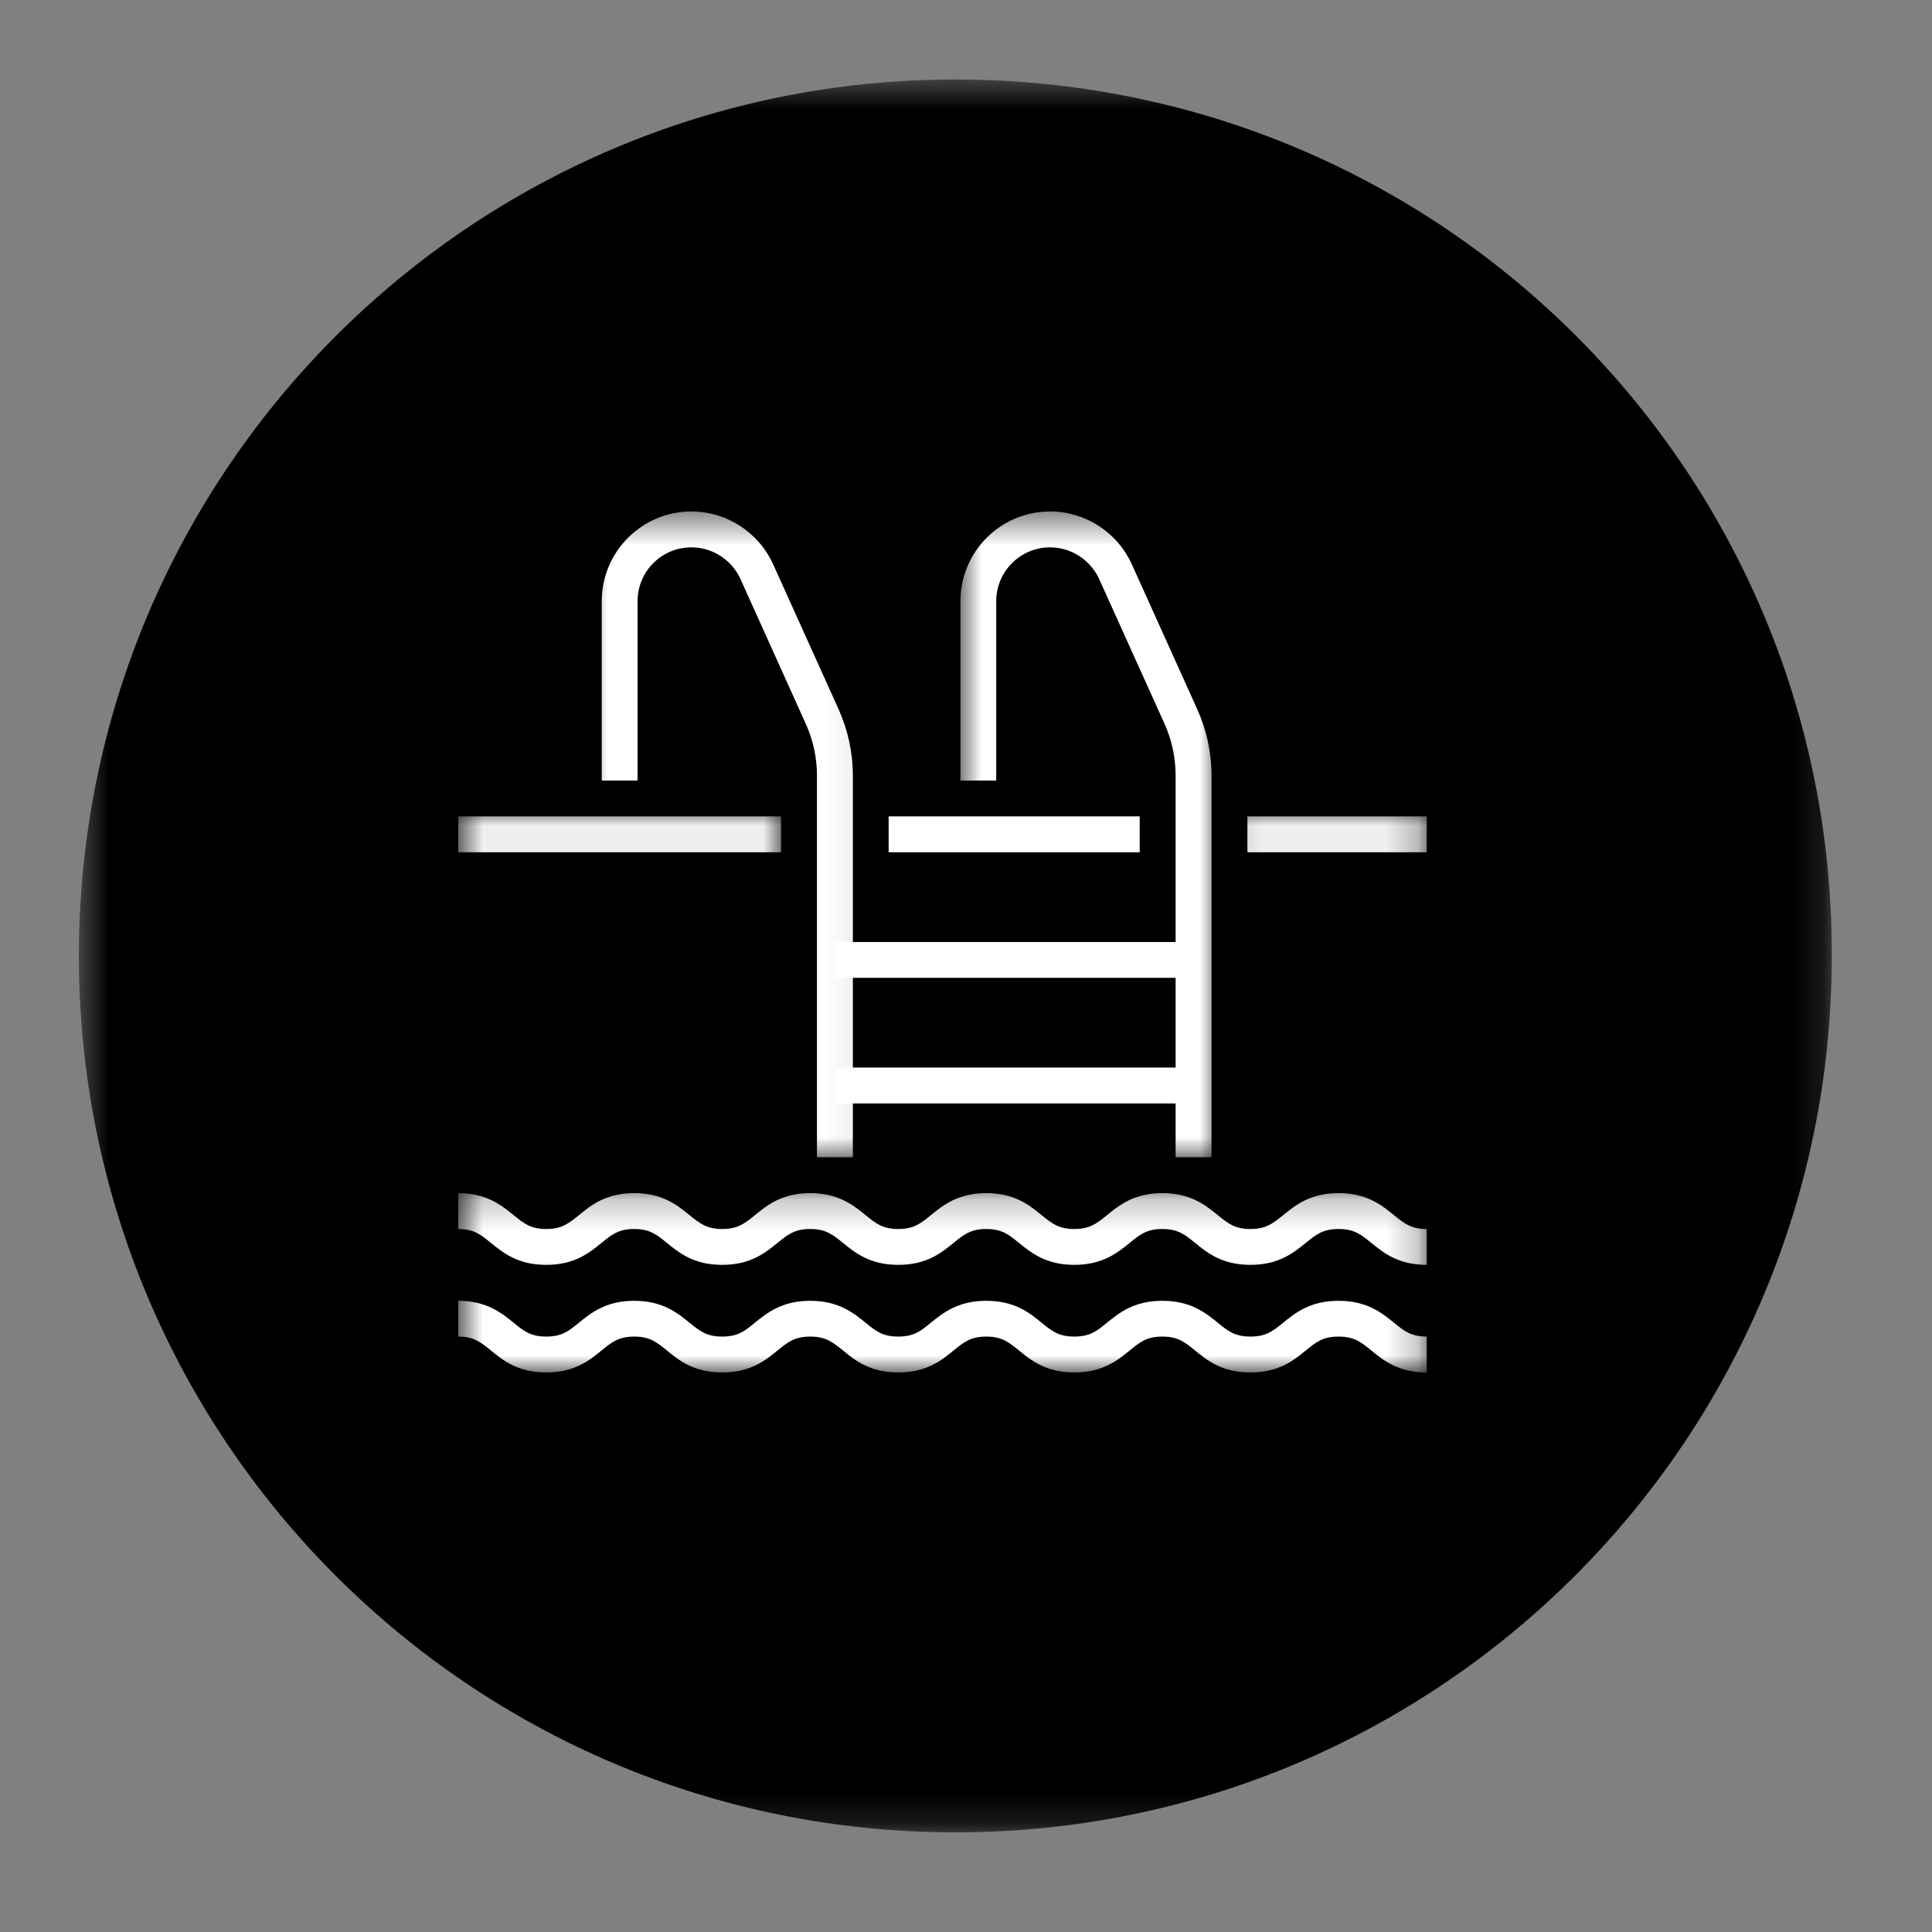
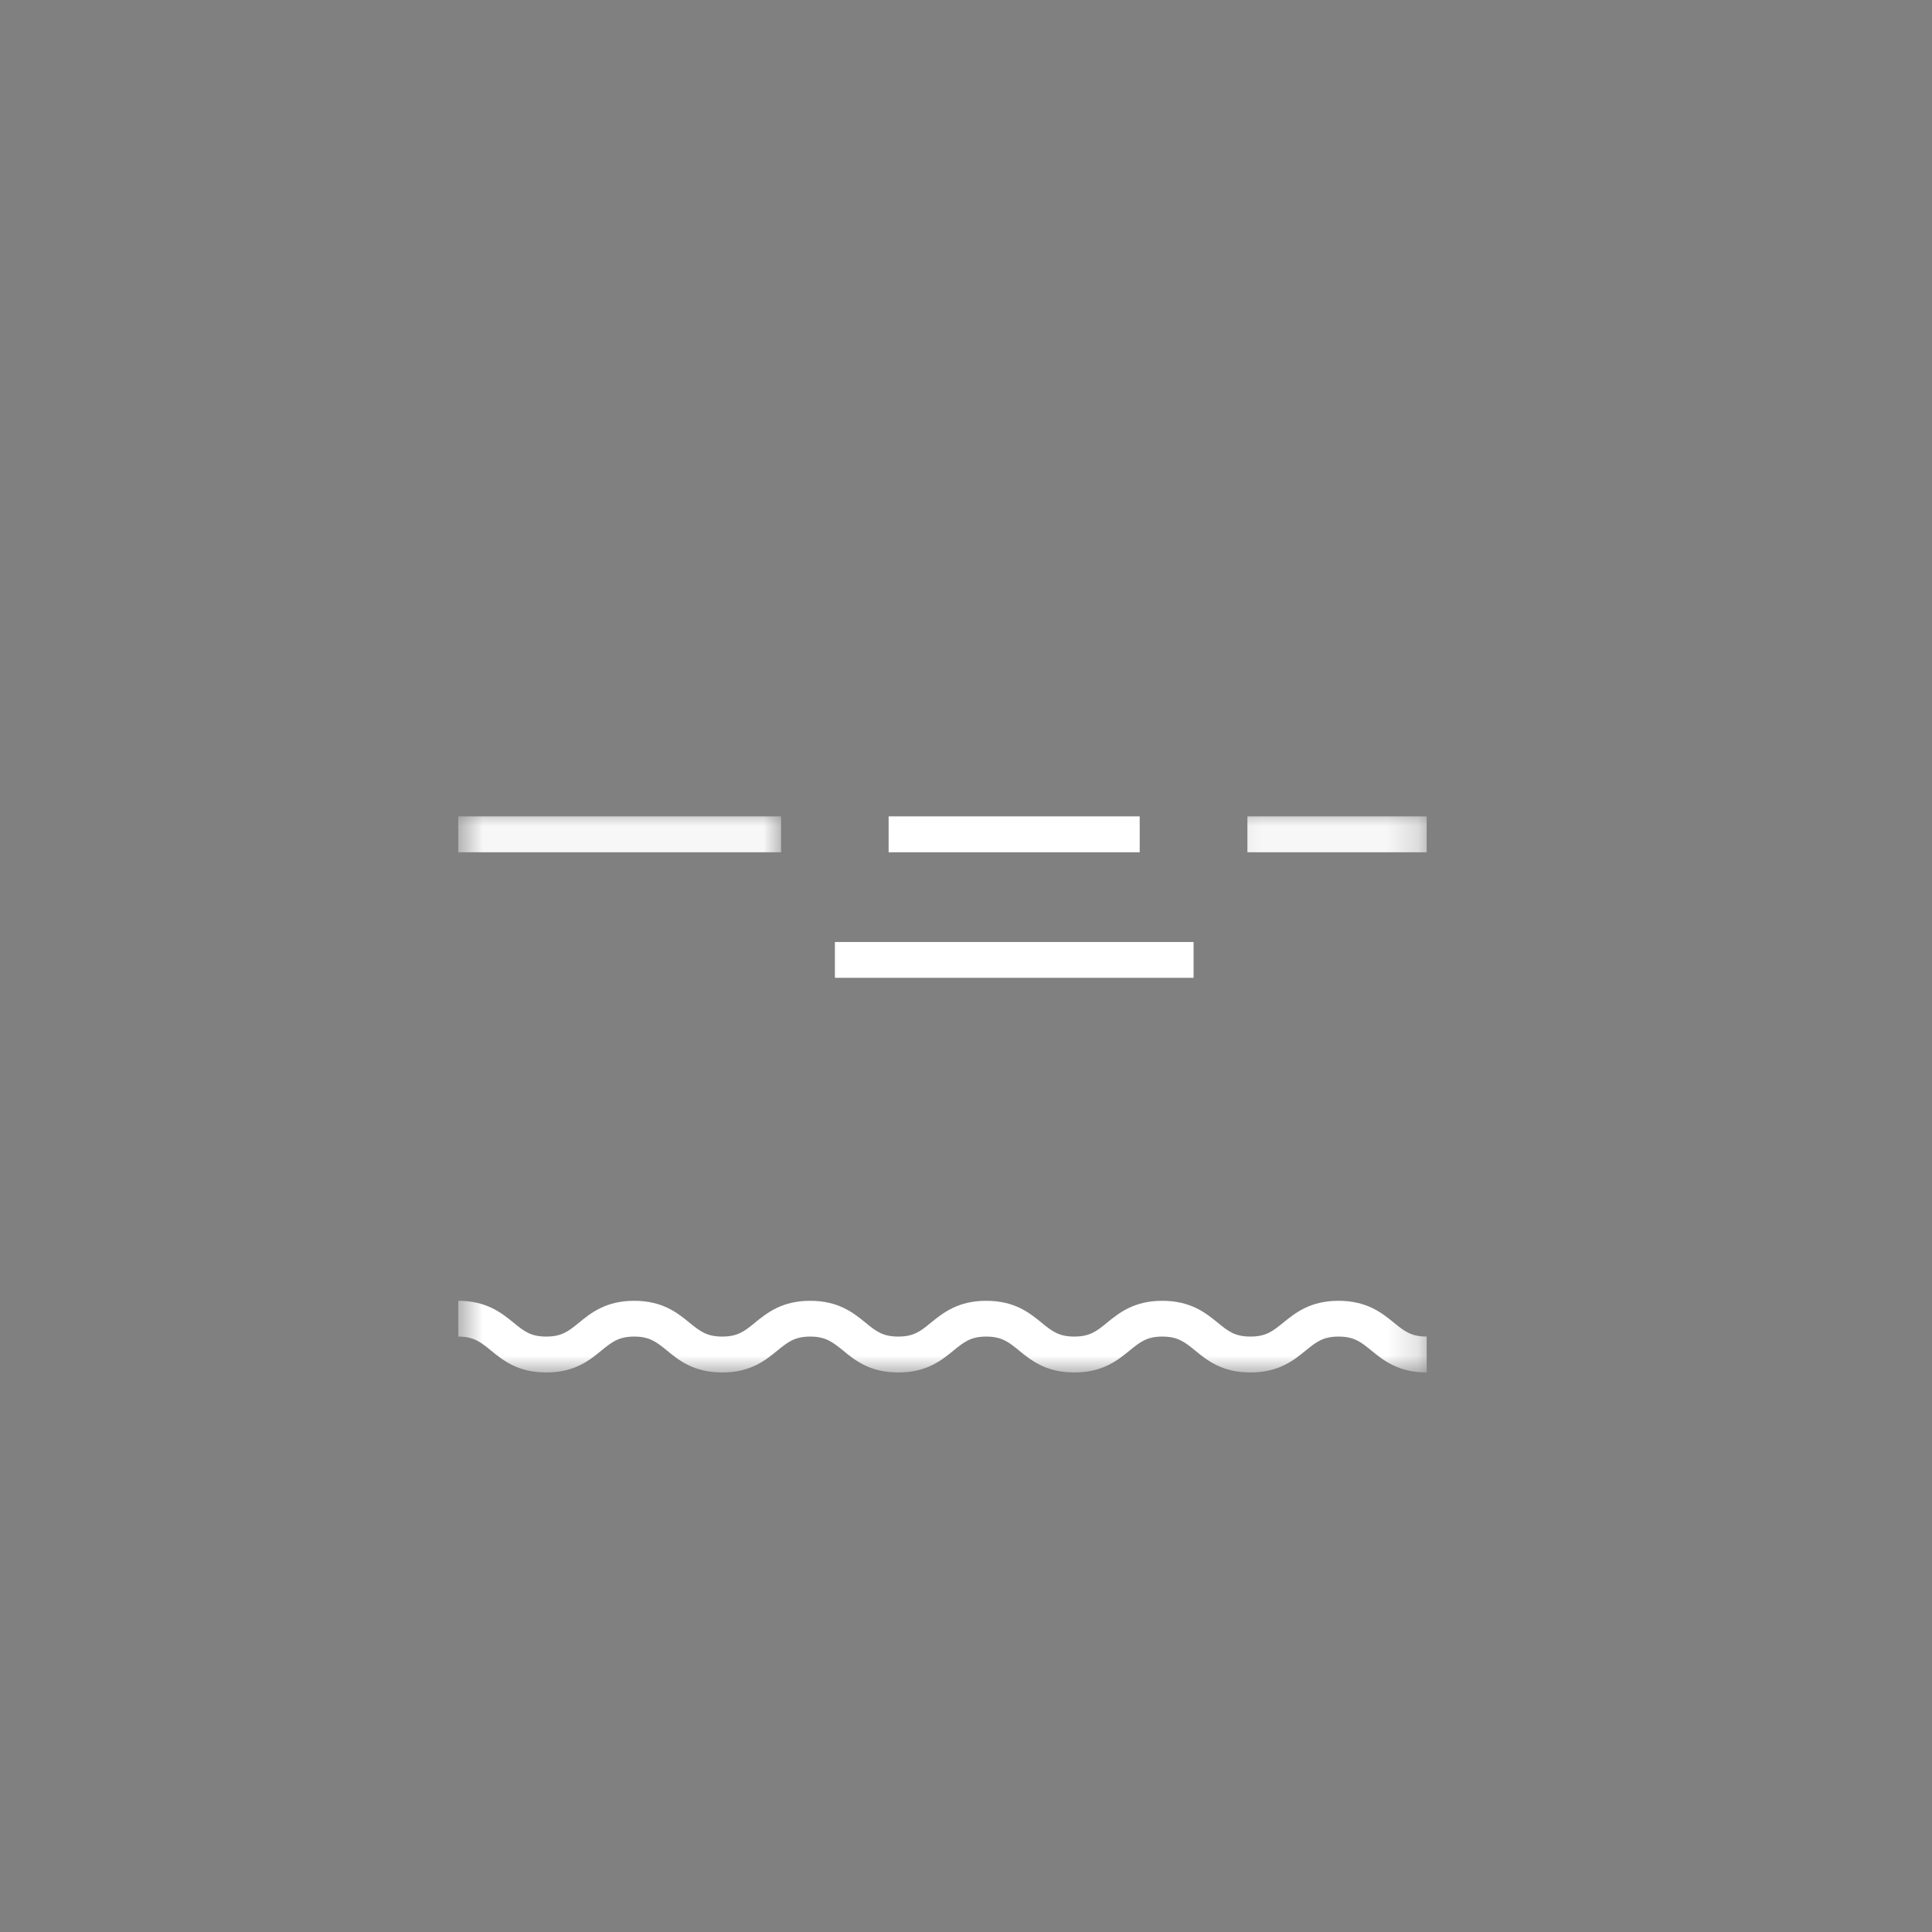
<svg xmlns="http://www.w3.org/2000/svg" width="62" height="62" viewBox="0 0 62 62" fill="none">
  <rect x="0" y="0" width="62" height="62" fill="#808080" stroke="none" />
  <mask id="mask0_12_4106" style="mask-type:luminance" maskUnits="userSpaceOnUse" x="2" y="2" width="57" height="57">
    <path d="M2.532 2.532H58.823V58.823H2.532V2.532Z" fill="white" />
  </mask>
  <g mask="url(#mask0_12_4106)">
-     <path d="M30.658 2.551C15.126 2.551 2.532 15.145 2.532 30.677C2.532 46.21 15.126 58.803 30.658 58.803C46.19 58.803 58.784 46.21 58.784 30.677C58.823 15.145 46.268 2.551 30.658 2.551Z" fill="black" />
-   </g>
+     </g>
  <mask id="mask1_12_4106" style="mask-type:luminance" maskUnits="userSpaceOnUse" x="14" y="38" width="32" height="3">
-     <path d="M14.703 38.2H45.788V41H14.703V38.2Z" fill="white" />
-   </mask>
+     </mask>
  <g mask="url(#mask1_12_4106)">
    <path d="M45.784 40.592C44.872 40.592 44.391 40.198 44.005 39.885C43.677 39.618 43.462 39.44 42.955 39.44C42.452 39.44 42.233 39.618 41.905 39.885C41.518 40.198 41.037 40.592 40.129 40.592C39.214 40.592 38.736 40.198 38.35 39.885C38.022 39.618 37.803 39.44 37.3 39.44C36.797 39.44 36.582 39.618 36.254 39.885C35.867 40.198 35.386 40.592 34.474 40.592C33.567 40.592 33.085 40.198 32.699 39.885C32.371 39.618 32.152 39.44 31.649 39.44C31.149 39.44 30.931 39.618 30.603 39.885C30.216 40.198 29.739 40.592 28.827 40.592C27.916 40.592 27.434 40.198 27.052 39.885C26.72 39.618 26.501 39.44 26.002 39.44C25.498 39.44 25.28 39.618 24.952 39.885C24.565 40.198 24.087 40.592 23.176 40.592C22.265 40.592 21.783 40.198 21.401 39.885C21.069 39.618 20.854 39.44 20.354 39.44C19.851 39.44 19.632 39.618 19.304 39.885C18.921 40.198 18.44 40.592 17.529 40.592C16.617 40.592 16.14 40.198 15.753 39.885C15.425 39.618 15.206 39.44 14.707 39.44V38.288C15.615 38.288 16.096 38.681 16.482 38.995C16.81 39.261 17.029 39.44 17.529 39.44C18.032 39.44 18.247 39.261 18.579 38.995C18.962 38.681 19.443 38.288 20.354 38.288C21.262 38.288 21.743 38.681 22.126 38.995C22.458 39.261 22.677 39.44 23.176 39.44C23.679 39.44 23.898 39.261 24.226 38.995C24.613 38.681 25.09 38.288 26.002 38.288C26.909 38.288 27.391 38.681 27.777 38.995C28.105 39.261 28.324 39.44 28.827 39.44C29.327 39.44 29.545 39.261 29.873 38.995C30.26 38.681 30.741 38.288 31.649 38.288C32.564 38.288 33.042 38.681 33.425 38.995C33.756 39.261 33.975 39.44 34.474 39.44C34.978 39.44 35.196 39.261 35.525 38.995C35.911 38.681 36.389 38.288 37.3 38.288C38.212 38.288 38.693 38.681 39.079 38.995C39.407 39.261 39.626 39.44 40.129 39.44C40.629 39.44 40.847 39.261 41.179 38.995C41.566 38.681 42.043 38.288 42.955 38.288C43.866 38.288 44.347 38.681 44.734 38.995C45.062 39.261 45.284 39.44 45.784 39.44V40.592Z" fill="white" />
  </g>
  <mask id="mask2_12_4106" style="mask-type:luminance" maskUnits="userSpaceOnUse" x="14" y="41" width="32" height="4">
    <path d="M14.703 41H45.788V44.044H14.703V41Z" fill="white" />
  </mask>
  <g mask="url(#mask2_12_4106)">
    <path d="M45.784 44.044C44.872 44.044 44.391 43.654 44.005 43.337C43.677 43.071 43.462 42.892 42.955 42.892C42.452 42.892 42.233 43.071 41.905 43.337C41.518 43.654 41.037 44.044 40.129 44.044C39.214 44.044 38.736 43.654 38.35 43.337C38.022 43.071 37.803 42.892 37.3 42.892C36.797 42.892 36.582 43.071 36.254 43.337C35.867 43.654 35.386 44.044 34.474 44.044C33.567 44.044 33.085 43.654 32.699 43.337C32.371 43.071 32.152 42.892 31.649 42.892C31.149 42.892 30.931 43.071 30.603 43.337C30.216 43.654 29.739 44.044 28.827 44.044C27.916 44.044 27.434 43.654 27.052 43.337C26.72 43.071 26.501 42.892 26.002 42.892C25.498 42.892 25.28 43.071 24.952 43.337C24.565 43.654 24.087 44.044 23.176 44.044C22.265 44.044 21.783 43.654 21.401 43.337C21.069 43.071 20.854 42.892 20.354 42.892C19.851 42.892 19.632 43.071 19.304 43.337C18.921 43.654 18.44 44.044 17.529 44.044C16.617 44.044 16.14 43.654 15.753 43.337C15.425 43.071 15.206 42.892 14.707 42.892V41.744C15.615 41.744 16.096 42.134 16.482 42.447C16.81 42.717 17.029 42.892 17.529 42.892C18.032 42.892 18.247 42.717 18.579 42.447C18.962 42.134 19.443 41.744 20.354 41.744C21.262 41.744 21.743 42.134 22.126 42.447C22.458 42.717 22.677 42.892 23.176 42.892C23.679 42.892 23.898 42.717 24.226 42.447C24.613 42.134 25.09 41.744 26.002 41.744C26.909 41.744 27.391 42.134 27.777 42.447C28.105 42.717 28.324 42.892 28.827 42.892C29.327 42.892 29.545 42.717 29.873 42.447C30.26 42.134 30.741 41.744 31.649 41.744C32.564 41.744 33.042 42.134 33.425 42.447C33.756 42.717 33.975 42.892 34.474 42.892C34.978 42.892 35.196 42.717 35.525 42.447C35.911 42.134 36.389 41.744 37.3 41.744C38.212 41.744 38.693 42.134 39.079 42.447C39.407 42.717 39.626 42.892 40.129 42.892C40.629 42.892 40.847 42.717 41.179 42.447C41.566 42.134 42.043 41.744 42.955 41.744C43.866 41.744 44.347 42.134 44.734 42.447C45.062 42.717 45.284 42.892 45.784 42.892V44.044Z" fill="white" />
  </g>
  <mask id="mask3_12_4106" style="mask-type:luminance" maskUnits="userSpaceOnUse" x="18" y="16" width="10" height="22">
-     <path d="M18.601 16.413H27.934V37.267H18.601V16.413Z" fill="white" />
-   </mask>
+     </mask>
  <g mask="url(#mask3_12_4106)">
    <path d="M27.369 37.136H26.217V24.889C26.217 24.313 26.096 23.755 25.859 23.23L23.763 18.582C23.759 18.578 23.756 18.571 23.756 18.564C23.468 17.955 22.855 17.565 22.188 17.565C21.233 17.565 20.46 18.338 20.46 19.293V25.05H19.311V19.293C19.311 17.703 20.602 16.413 22.188 16.413C23.315 16.413 24.346 17.08 24.813 18.112C24.817 18.119 24.82 18.126 24.824 18.137L26.909 22.756C27.212 23.431 27.369 24.145 27.369 24.889V37.136Z" fill="white" />
  </g>
  <mask id="mask4_12_4106" style="mask-type:luminance" maskUnits="userSpaceOnUse" x="30" y="16" width="10" height="22">
-     <path d="M30.734 16.413H39.134V37.267H30.734V16.413Z" fill="white" />
-   </mask>
+     </mask>
  <g mask="url(#mask4_12_4106)">
    <path d="M38.879 37.136H37.727V24.889C37.727 24.313 37.606 23.755 37.373 23.23L35.273 18.582C35.269 18.578 35.266 18.571 35.266 18.564C34.977 17.955 34.365 17.565 33.698 17.565C32.746 17.565 31.97 18.338 31.97 19.293V25.05H30.821V19.293C30.821 17.703 32.112 16.413 33.698 16.413C34.828 16.413 35.856 17.08 36.323 18.112C36.327 18.119 36.33 18.126 36.334 18.137L38.419 22.756C38.722 23.431 38.879 24.145 38.879 24.889V37.136Z" fill="white" />
  </g>
  <mask id="mask5_12_4106" style="mask-type:luminance" maskUnits="userSpaceOnUse" x="14" y="26" width="12" height="2">
-     <path d="M14.703 26.067H25.134V27.934H14.703V26.067Z" fill="white" />
+     <path d="M14.703 26.067H25.134V27.934H14.703V26.067" fill="white" />
  </mask>
  <g mask="url(#mask5_12_4106)">
    <path d="M25.065 27.35H14.707V26.198H25.065V27.35Z" fill="white" />
  </g>
  <path d="M36.574 27.35H28.517V26.198H36.574V27.35Z" fill="white" />
  <mask id="mask6_12_4106" style="mask-type:luminance" maskUnits="userSpaceOnUse" x="39" y="26" width="7" height="2">
    <path d="M39.134 26.067H45.787V27.934H39.134V26.067Z" fill="white" />
  </mask>
  <g mask="url(#mask6_12_4106)">
    <path d="M45.784 27.35H40.031V26.198H45.784V27.35Z" fill="white" />
  </g>
  <path d="M38.303 31.379H26.793V30.23H38.303V31.379Z" fill="white" />
-   <path d="M38.303 35.411H26.793V34.259H38.303V35.411Z" fill="white" />
</svg>